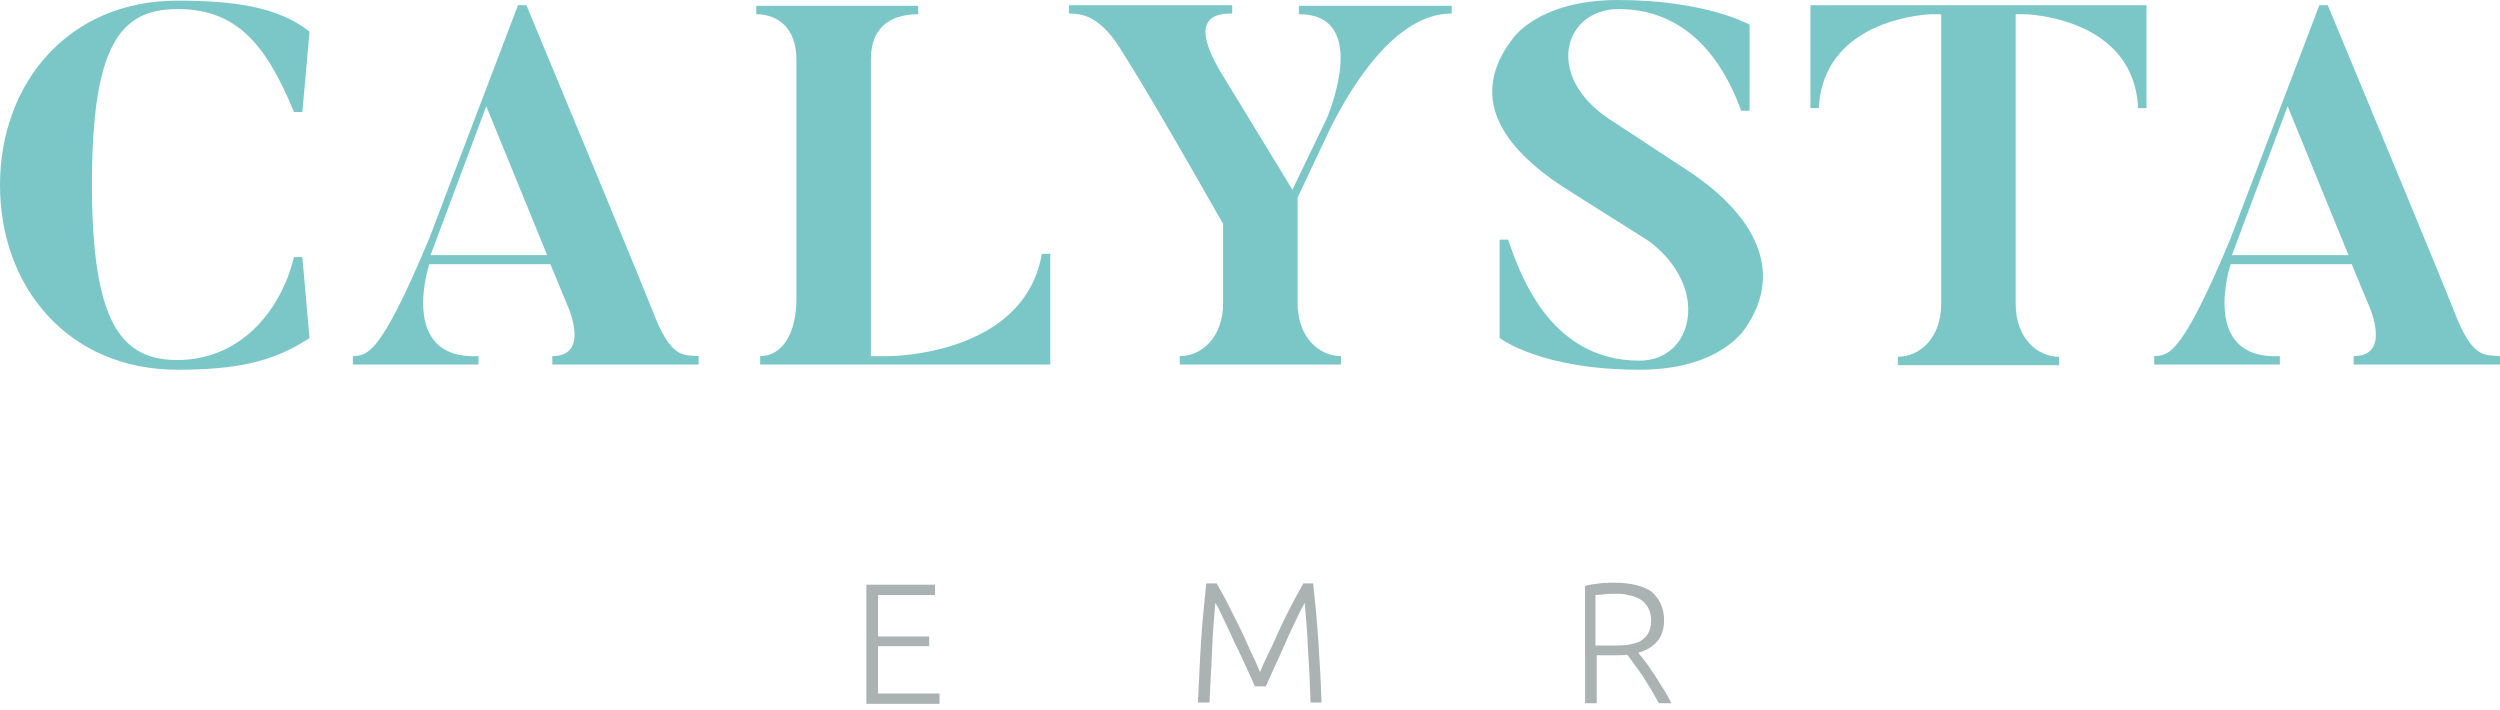
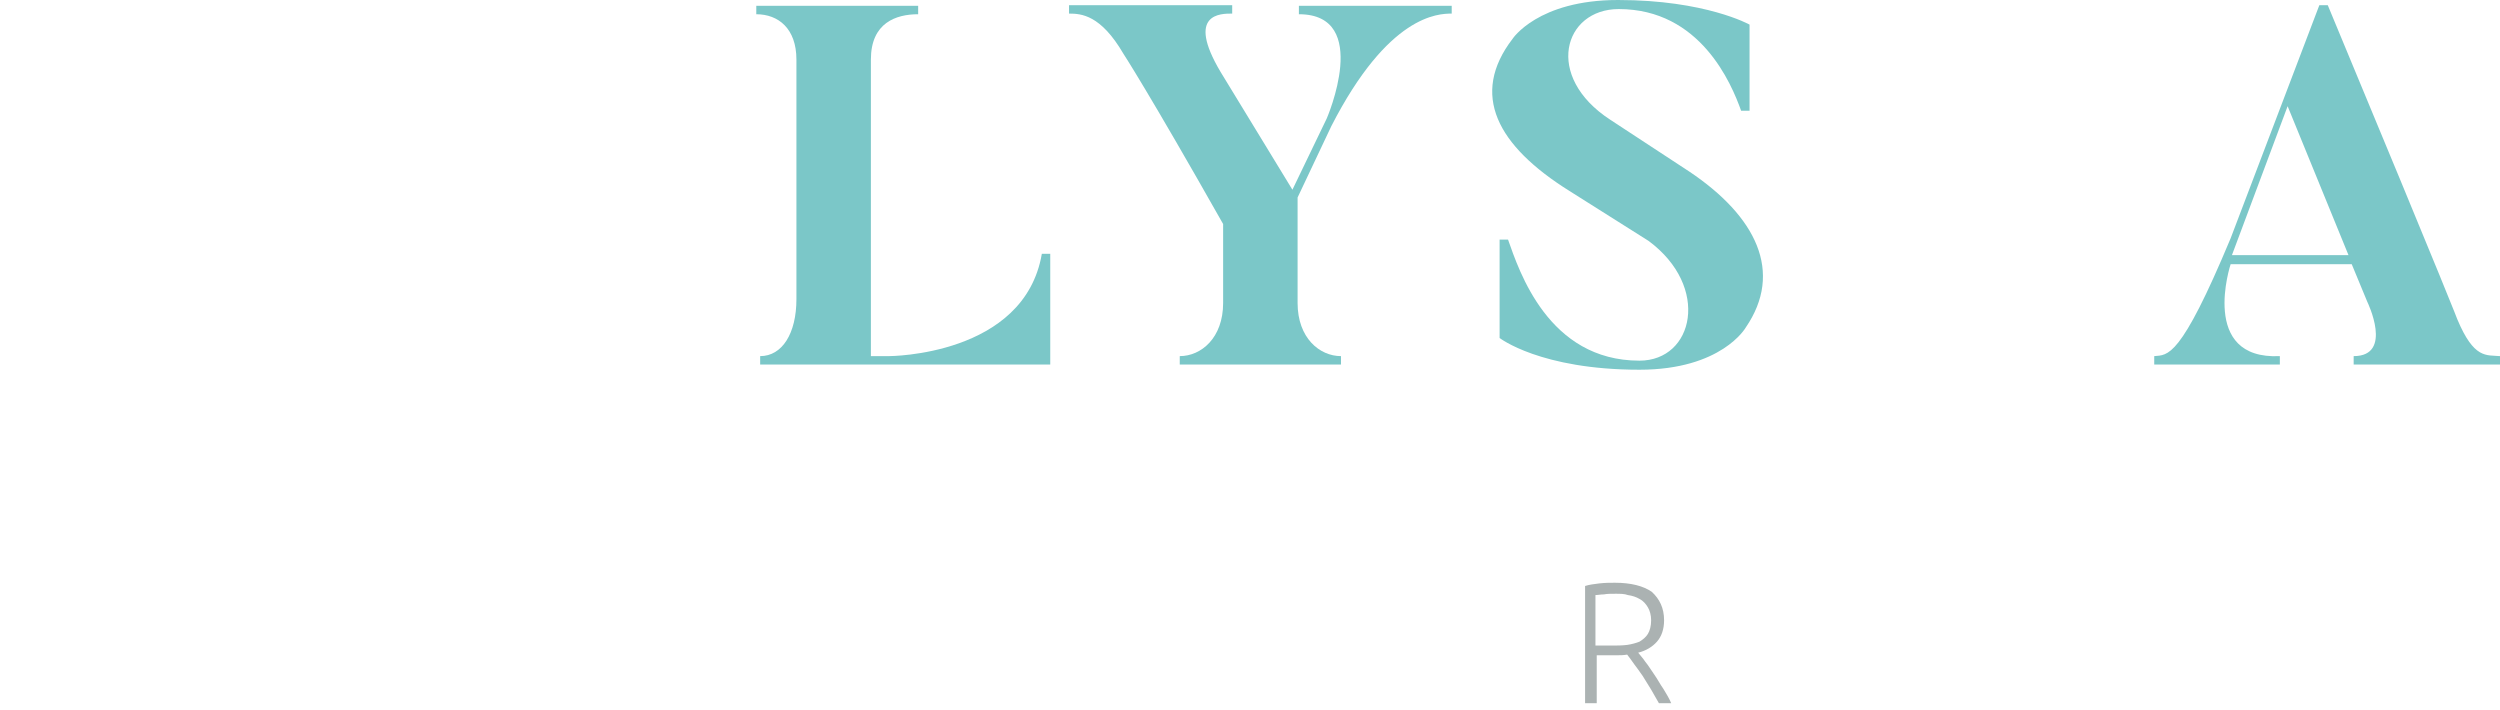
<svg xmlns="http://www.w3.org/2000/svg" width="183" height="52" viewBox="0 0 183 52" fill="none">
-   <path d="M22.134 18.864L22.656 24.741C19.907 26.59 16.968 27.064 12.987 27.064C4.977 27.064 0 20.997 0 13.556C0 6.114 4.977 0.047 12.987 0.047C16.826 0.047 20.333 0.427 22.656 2.322L22.134 8.2H21.518C19.433 3.128 17.253 0.664 12.987 0.664C8.816 0.664 6.73 3.27 6.73 13.508C6.73 23.793 8.958 26.353 12.987 26.353C17.489 26.353 20.523 22.893 21.518 18.817H22.134V18.864Z" fill="#7BC7C8" />
-   <path d="M51.141 26.068V26.684H40.429V26.068C43.368 26.068 41.425 22.087 41.425 22.087L40.287 19.338H31.424C31.424 19.338 29.101 26.352 35.026 26.068V26.684H25.831V26.068C26.826 25.973 27.727 26.305 31.424 17.442L37.917 0.379H38.533C47.681 22.371 48.013 23.366 48.013 23.366C49.245 26.305 50.146 25.973 51.141 26.068ZM40.05 18.674L35.595 7.773L31.519 18.674H40.05Z" fill="#7BC7C8" />
  <path d="M76.878 18.579V26.684H55.644V26.068C57.256 26.068 58.298 24.409 58.298 21.897V4.36C58.298 2.085 56.971 1.042 55.36 1.042V0.426H67.209V1.042C65.598 1.042 63.749 1.659 63.749 4.36V26.068H65.076C65.076 26.068 74.982 26.068 76.262 18.579H76.878Z" fill="#7BC7C8" />
  <path d="M106.265 0.379V0.995C105.269 0.995 101.62 1.09 97.449 9.242L94.984 14.456V22.181C94.984 24.741 96.596 26.068 98.16 26.068V26.684H86.358V26.068C87.922 26.068 89.533 24.741 89.533 22.181V16.399C84.035 6.683 82.234 3.934 82.234 3.934C80.575 1.09 79.153 0.995 78.253 0.995V0.379H90.197V0.995C89.391 0.995 86.784 0.948 89.344 5.261L94.605 13.887L97.117 8.673C97.117 8.673 100.435 1.042 95.079 1.042V0.426H106.265V0.379Z" fill="#7BC7C8" />
  <path d="M127.782 23.983C127.782 23.983 126.029 27.064 120.009 27.064C112.757 27.064 109.771 24.741 109.771 24.741V17.537H110.388C111.193 19.812 113.326 26.4 120.009 26.4C123.99 26.4 125.223 20.997 120.673 17.632L114.89 13.982C109.582 10.664 107.591 6.92 110.719 2.844C110.719 2.844 112.568 0 118.445 0C124.844 0 128.067 1.801 128.067 1.801V8.105H127.45C126.739 6.114 124.464 0.664 118.492 0.664C114.464 0.664 112.994 5.593 117.876 8.768L123.659 12.56C128.541 15.831 130.579 19.907 127.782 23.983Z" fill="#7BC7C8" />
-   <path d="M157.122 0.379V7.915H156.505C156.221 1.232 148.258 1.042 148.258 1.042H147.547V22.229C147.547 24.788 149.159 26.116 150.723 26.116V26.732H138.921V26.116C140.485 26.116 142.097 24.788 142.097 22.229V1.042H141.386C141.386 1.042 133.47 1.232 133.139 7.915H132.522V0.379H157.122Z" fill="#7BC7C8" />
  <path d="M183 26.068V26.684H172.288V26.068C175.227 26.068 173.284 22.087 173.284 22.087L172.146 19.338H163.283C163.283 19.338 160.96 26.352 166.885 26.068V26.684H157.69V26.068C158.685 25.973 159.586 26.305 163.283 17.442L169.776 0.379H170.392C179.54 22.371 179.872 23.366 179.872 23.366C181.104 26.305 182.005 25.973 183 26.068ZM171.909 18.674L167.454 7.773L163.378 18.674H171.909Z" fill="#7BC7C8" />
-   <path d="M63.417 51.52V42.799H68.441V43.558H64.27V46.591H68.014V47.302H64.27V50.762H68.773V51.52H63.417Z" fill="#ABB2B2" />
-   <path d="M91.856 50.241C91.761 50.051 91.666 49.767 91.476 49.388C91.334 49.056 91.145 48.677 90.955 48.25C90.765 47.824 90.576 47.444 90.339 46.97C90.149 46.544 89.96 46.117 89.77 45.738C89.58 45.359 89.438 45.027 89.296 44.743C89.154 44.458 89.059 44.269 88.964 44.127C88.87 45.169 88.775 46.307 88.727 47.539C88.68 48.771 88.585 50.051 88.538 51.426H87.685C87.779 49.814 87.827 48.297 87.922 46.876C88.016 45.406 88.159 44.032 88.301 42.705H89.059C89.296 43.131 89.581 43.605 89.865 44.174C90.149 44.743 90.434 45.311 90.718 45.88C91.002 46.449 91.287 47.065 91.524 47.634C91.808 48.203 92.045 48.724 92.235 49.198C92.424 48.724 92.661 48.203 92.946 47.634C93.23 47.065 93.467 46.496 93.751 45.88C94.036 45.311 94.32 44.695 94.605 44.174C94.889 43.605 95.173 43.131 95.41 42.705H96.121C96.263 44.032 96.406 45.406 96.5 46.876C96.595 48.345 96.69 49.862 96.737 51.426H95.932C95.884 50.051 95.837 48.771 95.742 47.539C95.695 46.307 95.6 45.169 95.505 44.127C95.458 44.221 95.316 44.458 95.173 44.743C95.031 45.027 94.889 45.359 94.699 45.738C94.51 46.117 94.32 46.544 94.131 46.97C93.941 47.397 93.751 47.824 93.562 48.25C93.372 48.677 93.183 49.056 93.04 49.388C92.898 49.719 92.756 50.004 92.661 50.241H91.856Z" fill="#ABB2B2" />
  <path d="M121.811 45.406C121.811 46.07 121.621 46.591 121.289 46.97C120.958 47.349 120.484 47.634 119.915 47.776C120.057 47.966 120.247 48.155 120.436 48.44C120.673 48.724 120.863 49.056 121.1 49.388C121.337 49.719 121.526 50.099 121.763 50.43C122 50.809 122.19 51.141 122.332 51.473H121.432C121.242 51.141 121.052 50.809 120.863 50.478C120.673 50.146 120.436 49.814 120.247 49.482C120.01 49.151 119.82 48.866 119.63 48.629C119.441 48.345 119.251 48.108 119.109 47.918C118.825 47.966 118.588 47.966 118.303 47.966H116.881V51.473H116.028V42.894C116.313 42.799 116.692 42.752 117.071 42.705C117.498 42.657 117.877 42.657 118.209 42.657C119.394 42.657 120.294 42.894 120.91 43.321C121.479 43.842 121.811 44.506 121.811 45.406ZM118.256 43.463C117.924 43.463 117.64 43.463 117.403 43.51C117.166 43.51 116.976 43.558 116.787 43.558V47.255H117.972C118.351 47.255 118.73 47.255 119.109 47.207C119.441 47.16 119.773 47.065 120.01 46.97C120.247 46.828 120.484 46.639 120.626 46.402C120.768 46.165 120.863 45.833 120.863 45.406C120.863 45.027 120.768 44.695 120.626 44.458C120.484 44.221 120.294 43.984 120.01 43.842C119.773 43.7 119.488 43.605 119.157 43.558C118.92 43.463 118.588 43.463 118.256 43.463Z" fill="#ABB2B2" />
</svg>